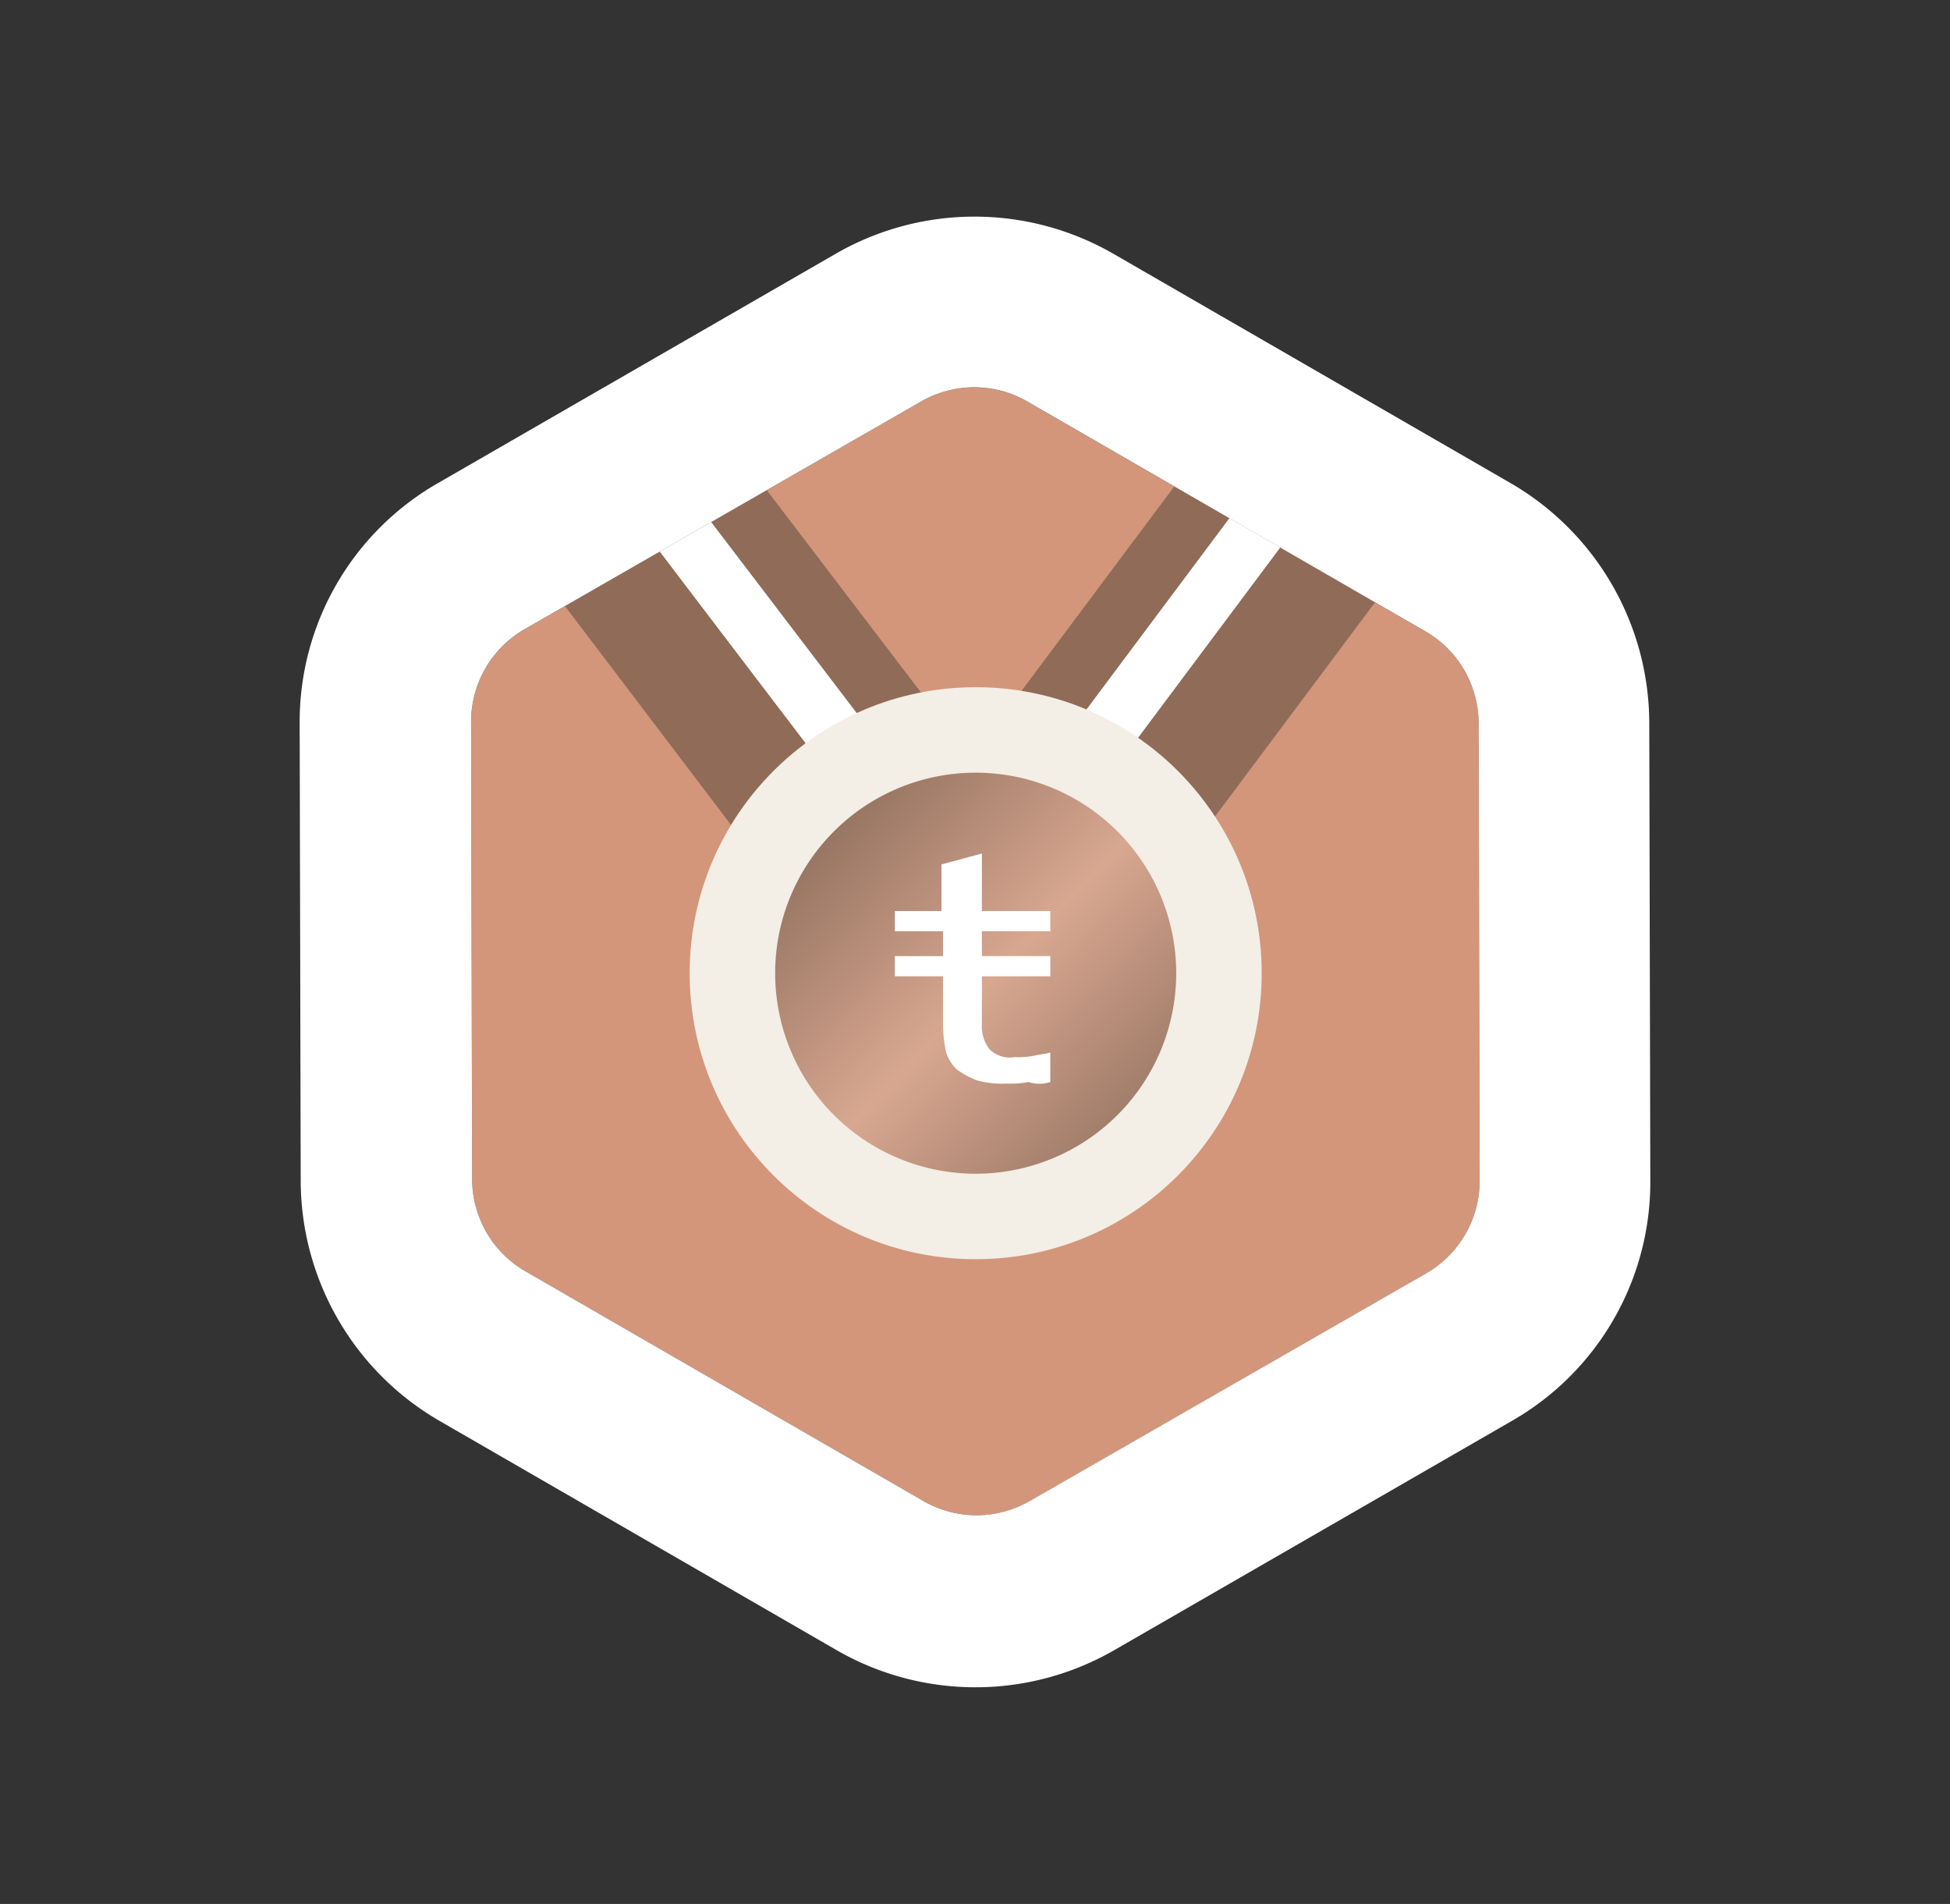
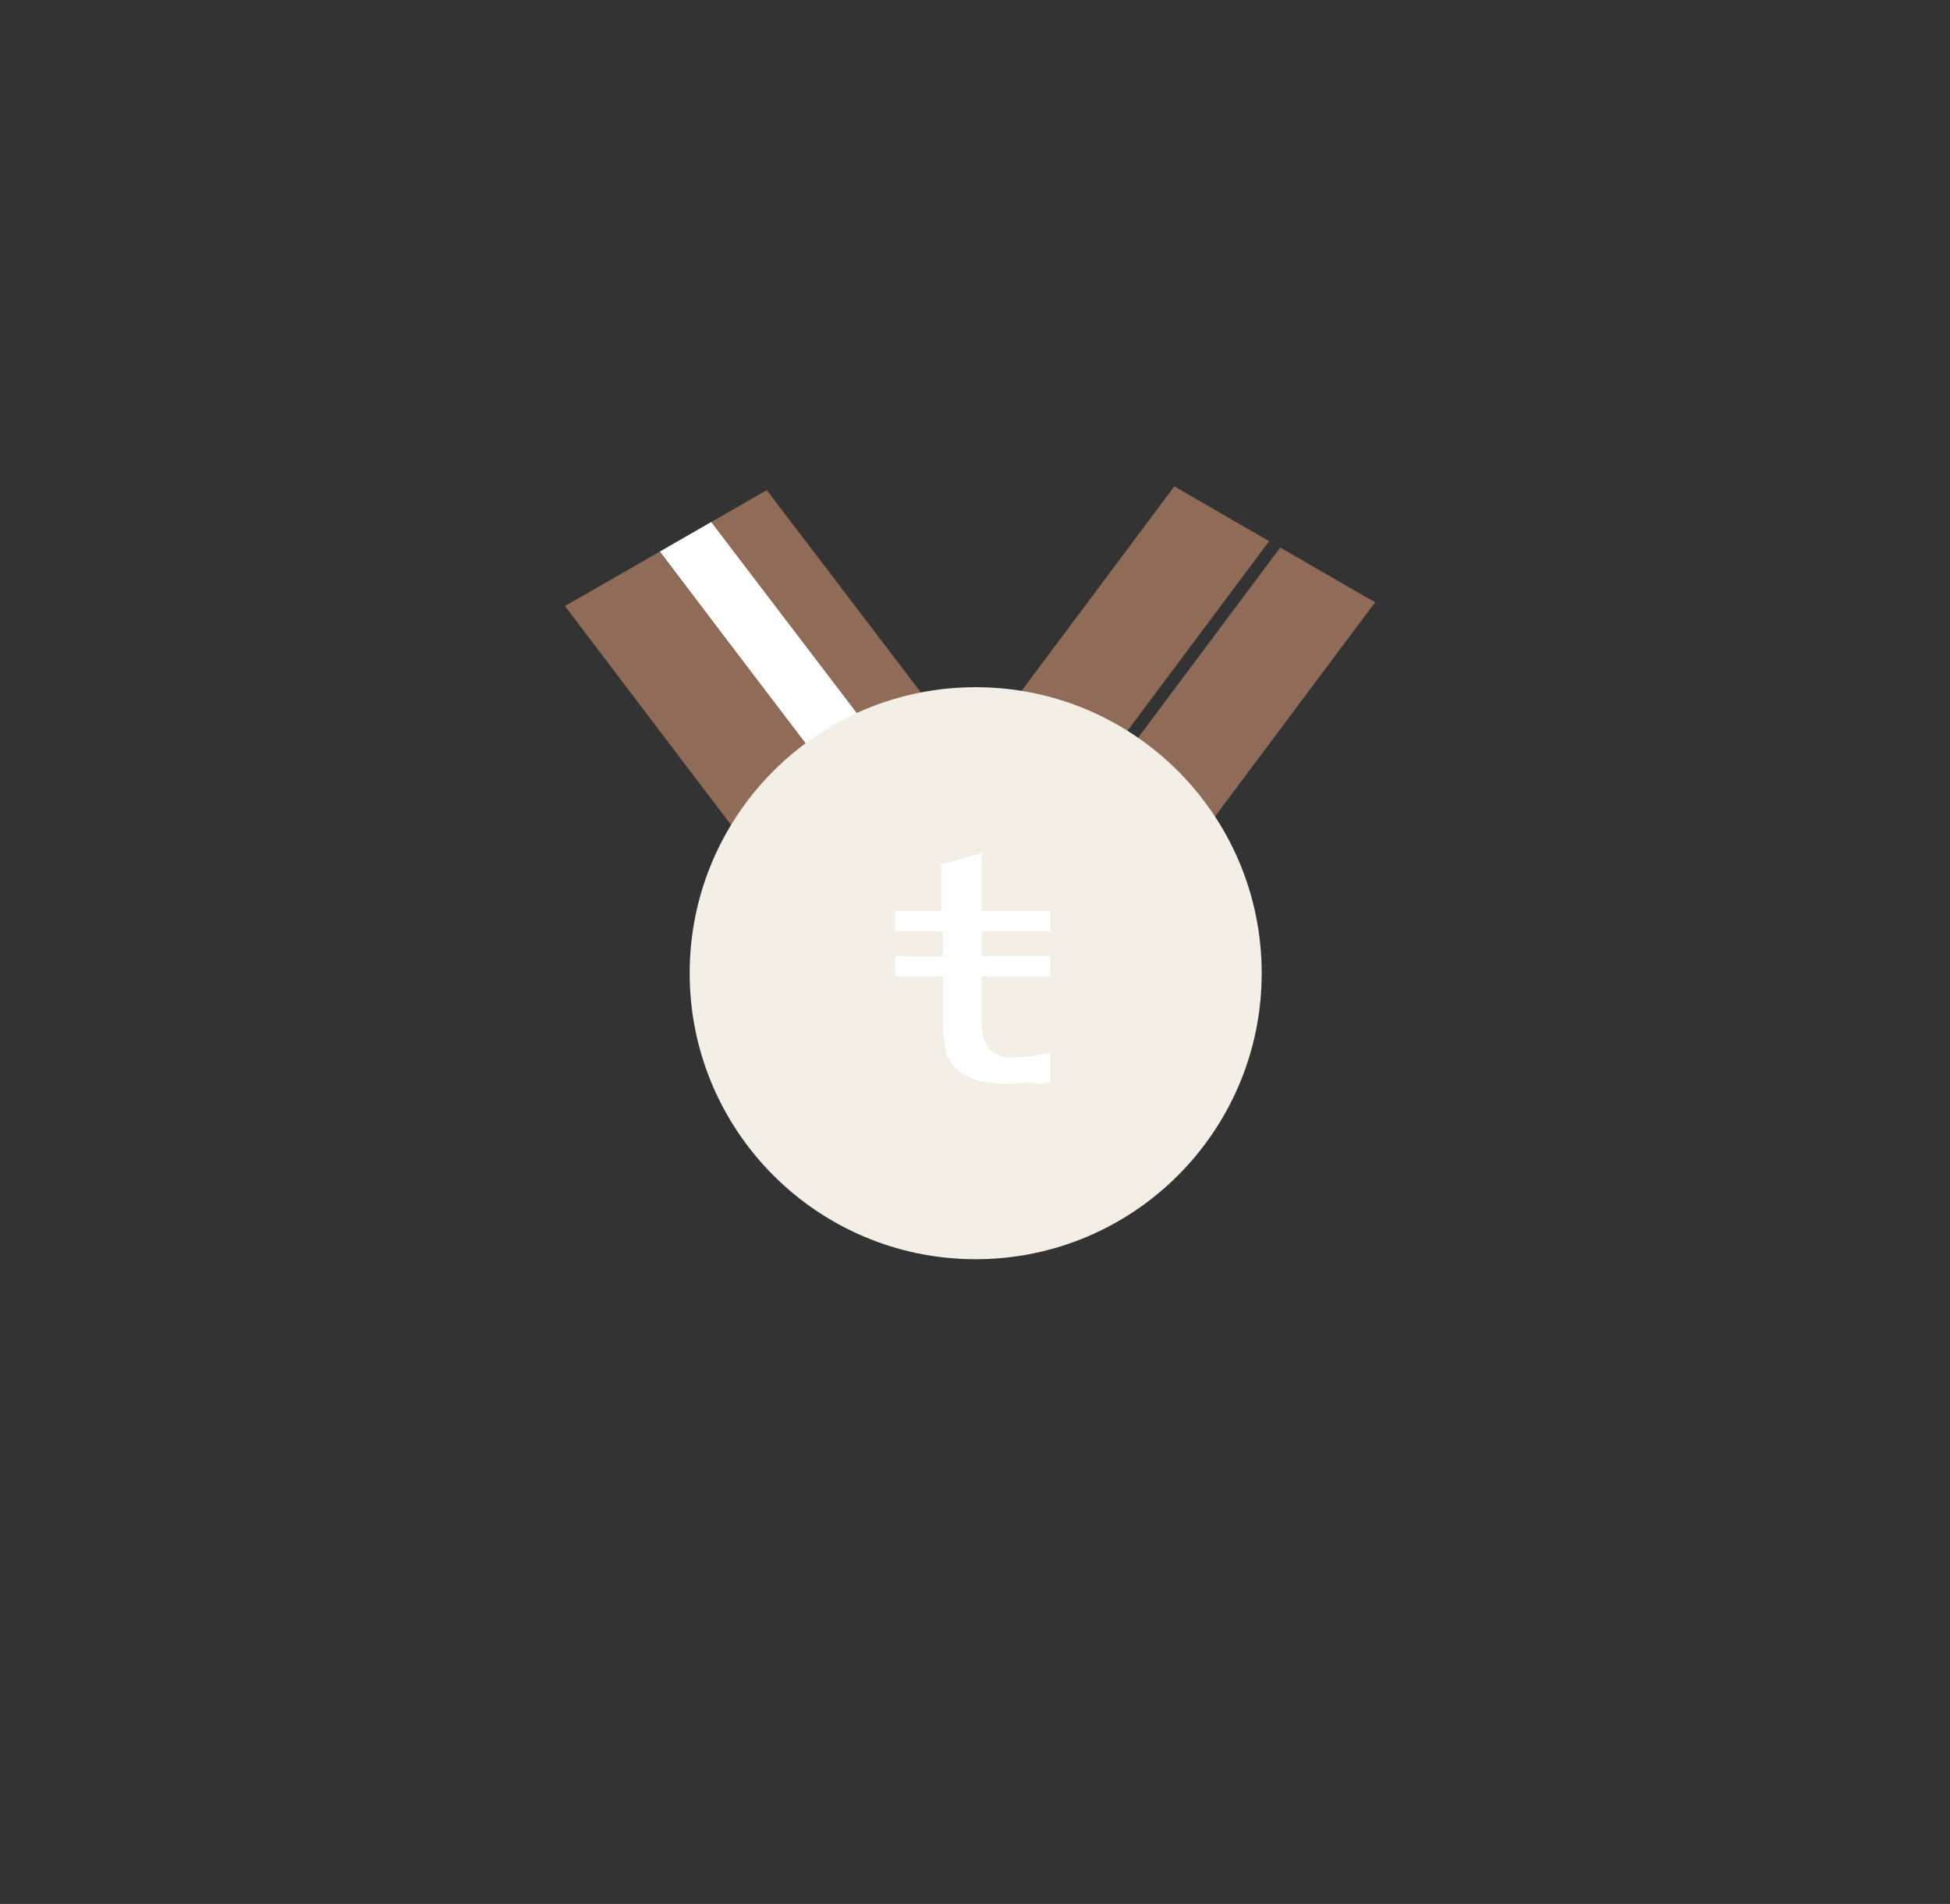
<svg xmlns="http://www.w3.org/2000/svg" width="125.45" height="122.485" viewBox="0 0 125.45 122.485">
  <rect x="0" y="0" width="125.45" height="122.485" fill="#333333" stroke="none" />
  <defs>
    <radialGradient id="radial-gradient" cx="0.499" cy="0.5" r="0.542" gradientTransform="matrix(0.769, -0.52, -0.444, -0.811, 4.388, 18.021)" gradientUnits="objectBoundingBox">
      <stop offset="0" stop-color="#fccab3" />
      <stop offset="1" stop-color="#d3967b" />
    </radialGradient>
    <linearGradient id="linear-gradient" x1="0.045" y1="0.161" x2="0.913" y2="1" gradientUnits="objectBoundingBox">
      <stop offset="0" stop-color="#90705e" />
      <stop offset="0.498" stop-color="#d8a790" />
      <stop offset="1" stop-color="#917160" />
    </linearGradient>
  </defs>
  <g id="ic_master" transform="translate(-125.094 -247.055)">
-     <path id="Subtraction_8" data-name="Subtraction 8" d="M1539.84-3714.519a6.848,6.848,0,0,1-3.422-.91l-25.635-14.8a6.858,6.858,0,0,1-2.488-2.49,6.723,6.723,0,0,1-.922-3.4l-.067-29.484a6.878,6.878,0,0,1,3.4-5.889l25.567-14.684a6.726,6.726,0,0,1,3.387-.9,6.853,6.853,0,0,1,3.423.909l25.635,14.8a6.845,6.845,0,0,1,2.488,2.49,6.726,6.726,0,0,1,.921,3.4l.067,29.483a6.878,6.878,0,0,1-3.4,5.889l-25.567,14.684A6.724,6.724,0,0,1,1539.84-3714.519Z" transform="translate(-1351.906 4059.055)" fill="url(#radial-gradient)" />
    <path id="Subtraction_4" data-name="Subtraction 4" d="M1531.143-3762.6h0l-10.909-14.316.269-.205,5.826-3.346,10.383,13.625-5.567,4.242Z" transform="translate(-1351.906 4059.055)" fill="#8f6b58" />
    <path id="Subtraction_10" data-name="Subtraction 10" d="M1529.289-3763.516h0l-9.841-13,.928-.533,2.377-1.365,9.885,12.972-3.348,1.926Z" transform="translate(-1351.906 4059.055)" fill="#fff" />
    <path id="Subtraction_9" data-name="Subtraction 9" d="M1524.35-3758.509h0l-11.005-14.5.013-.01,1.43-.821,4.648-2.669,10.483,13.756-5.567,4.242Z" transform="translate(-1351.906 4059.055)" fill="#8f6b58" />
    <path id="Subtraction_5" data-name="Subtraction 5" d="M1548.326-3763.368h0l-5.606-4.189,9.828-13.152,6.1,3.524-10.324,13.816Z" transform="translate(-1351.906 4059.055)" fill="#8f6b58" />
-     <path id="Subtraction_11" data-name="Subtraction 11" d="M1550.208-3764.457h0l-3.455-1.708,9.339-12.5,3.3,1.905-9.182,12.3h0Z" transform="translate(-1351.906 4059.055)" fill="#fff" />
    <path id="Subtraction_7" data-name="Subtraction 7" d="M1554.969-3759.208h0l-5.606-4.189,10-13.378,6.1,3.524-10.495,14.043Z" transform="translate(-1351.906 4059.055)" fill="#8f6b58" />
    <circle id="Ellipse_109" cx="18.4" cy="18.4" r="18.4" transform="translate(169.463 291.264)" fill="#f3eee6" />
-     <path id="Ellipse_110" d="M12.9,0A12.9,12.9,0,1,1,0,12.9,12.9,12.9,0,0,1,12.9,0Z" transform="translate(174.963 296.764)" fill="url(#linear-gradient)" />
    <path id="Path_1446" d="M14.7,20V18.1c-.3.1-.6.1-1,.2a5.7,5.7,0,0,1-1.3.1,1.845,1.845,0,0,1-1.6-.5,2.353,2.353,0,0,1-.5-1.6V13.2h4.4V11.9H10.3V10.3h4.4V9H10.3V5.3L7.7,6V9h-3v1.3H7.8v1.6H4.7v1.3H7.8v3.2A8.807,8.807,0,0,0,8,18.1a2.589,2.589,0,0,0,.7,1.1,5.388,5.388,0,0,0,1.3.7,6.154,6.154,0,0,0,1.9.2,6.15,6.15,0,0,0,1.4-.1A2.234,2.234,0,0,0,14.7,20Z" transform="translate(177.963 296.664)" fill="#fff" />
    <g id="Path_1457" transform="translate(172.47 262.081) rotate(30)">
-       <path id="Path_1501" data-name="Path 1501" d="M21.6,0a6.844,6.844,0,0,0-5.9,3.4L.9,28.9a6.872,6.872,0,0,0,0,6.8L15.7,61.2a6.844,6.844,0,0,0,5.9,3.4H51.2a6.844,6.844,0,0,0,5.9-3.4L71.9,35.7a6.872,6.872,0,0,0,0-6.8L57.1,3.4A6.844,6.844,0,0,0,51.2,0H21.6m0-11H51.2A17.888,17.888,0,0,1,66.6-2.1L81.4,23.4a17.7,17.7,0,0,1,0,17.8L66.6,66.8a17.888,17.888,0,0,1-15.4,8.9H21.6A17.888,17.888,0,0,1,6.2,66.8L-8.6,41.3a17.7,17.7,0,0,1,0-17.8L6.2-2.1A17.888,17.888,0,0,1,21.6-11Z" fill="#fff" />
-     </g>
+       </g>
  </g>
</svg>